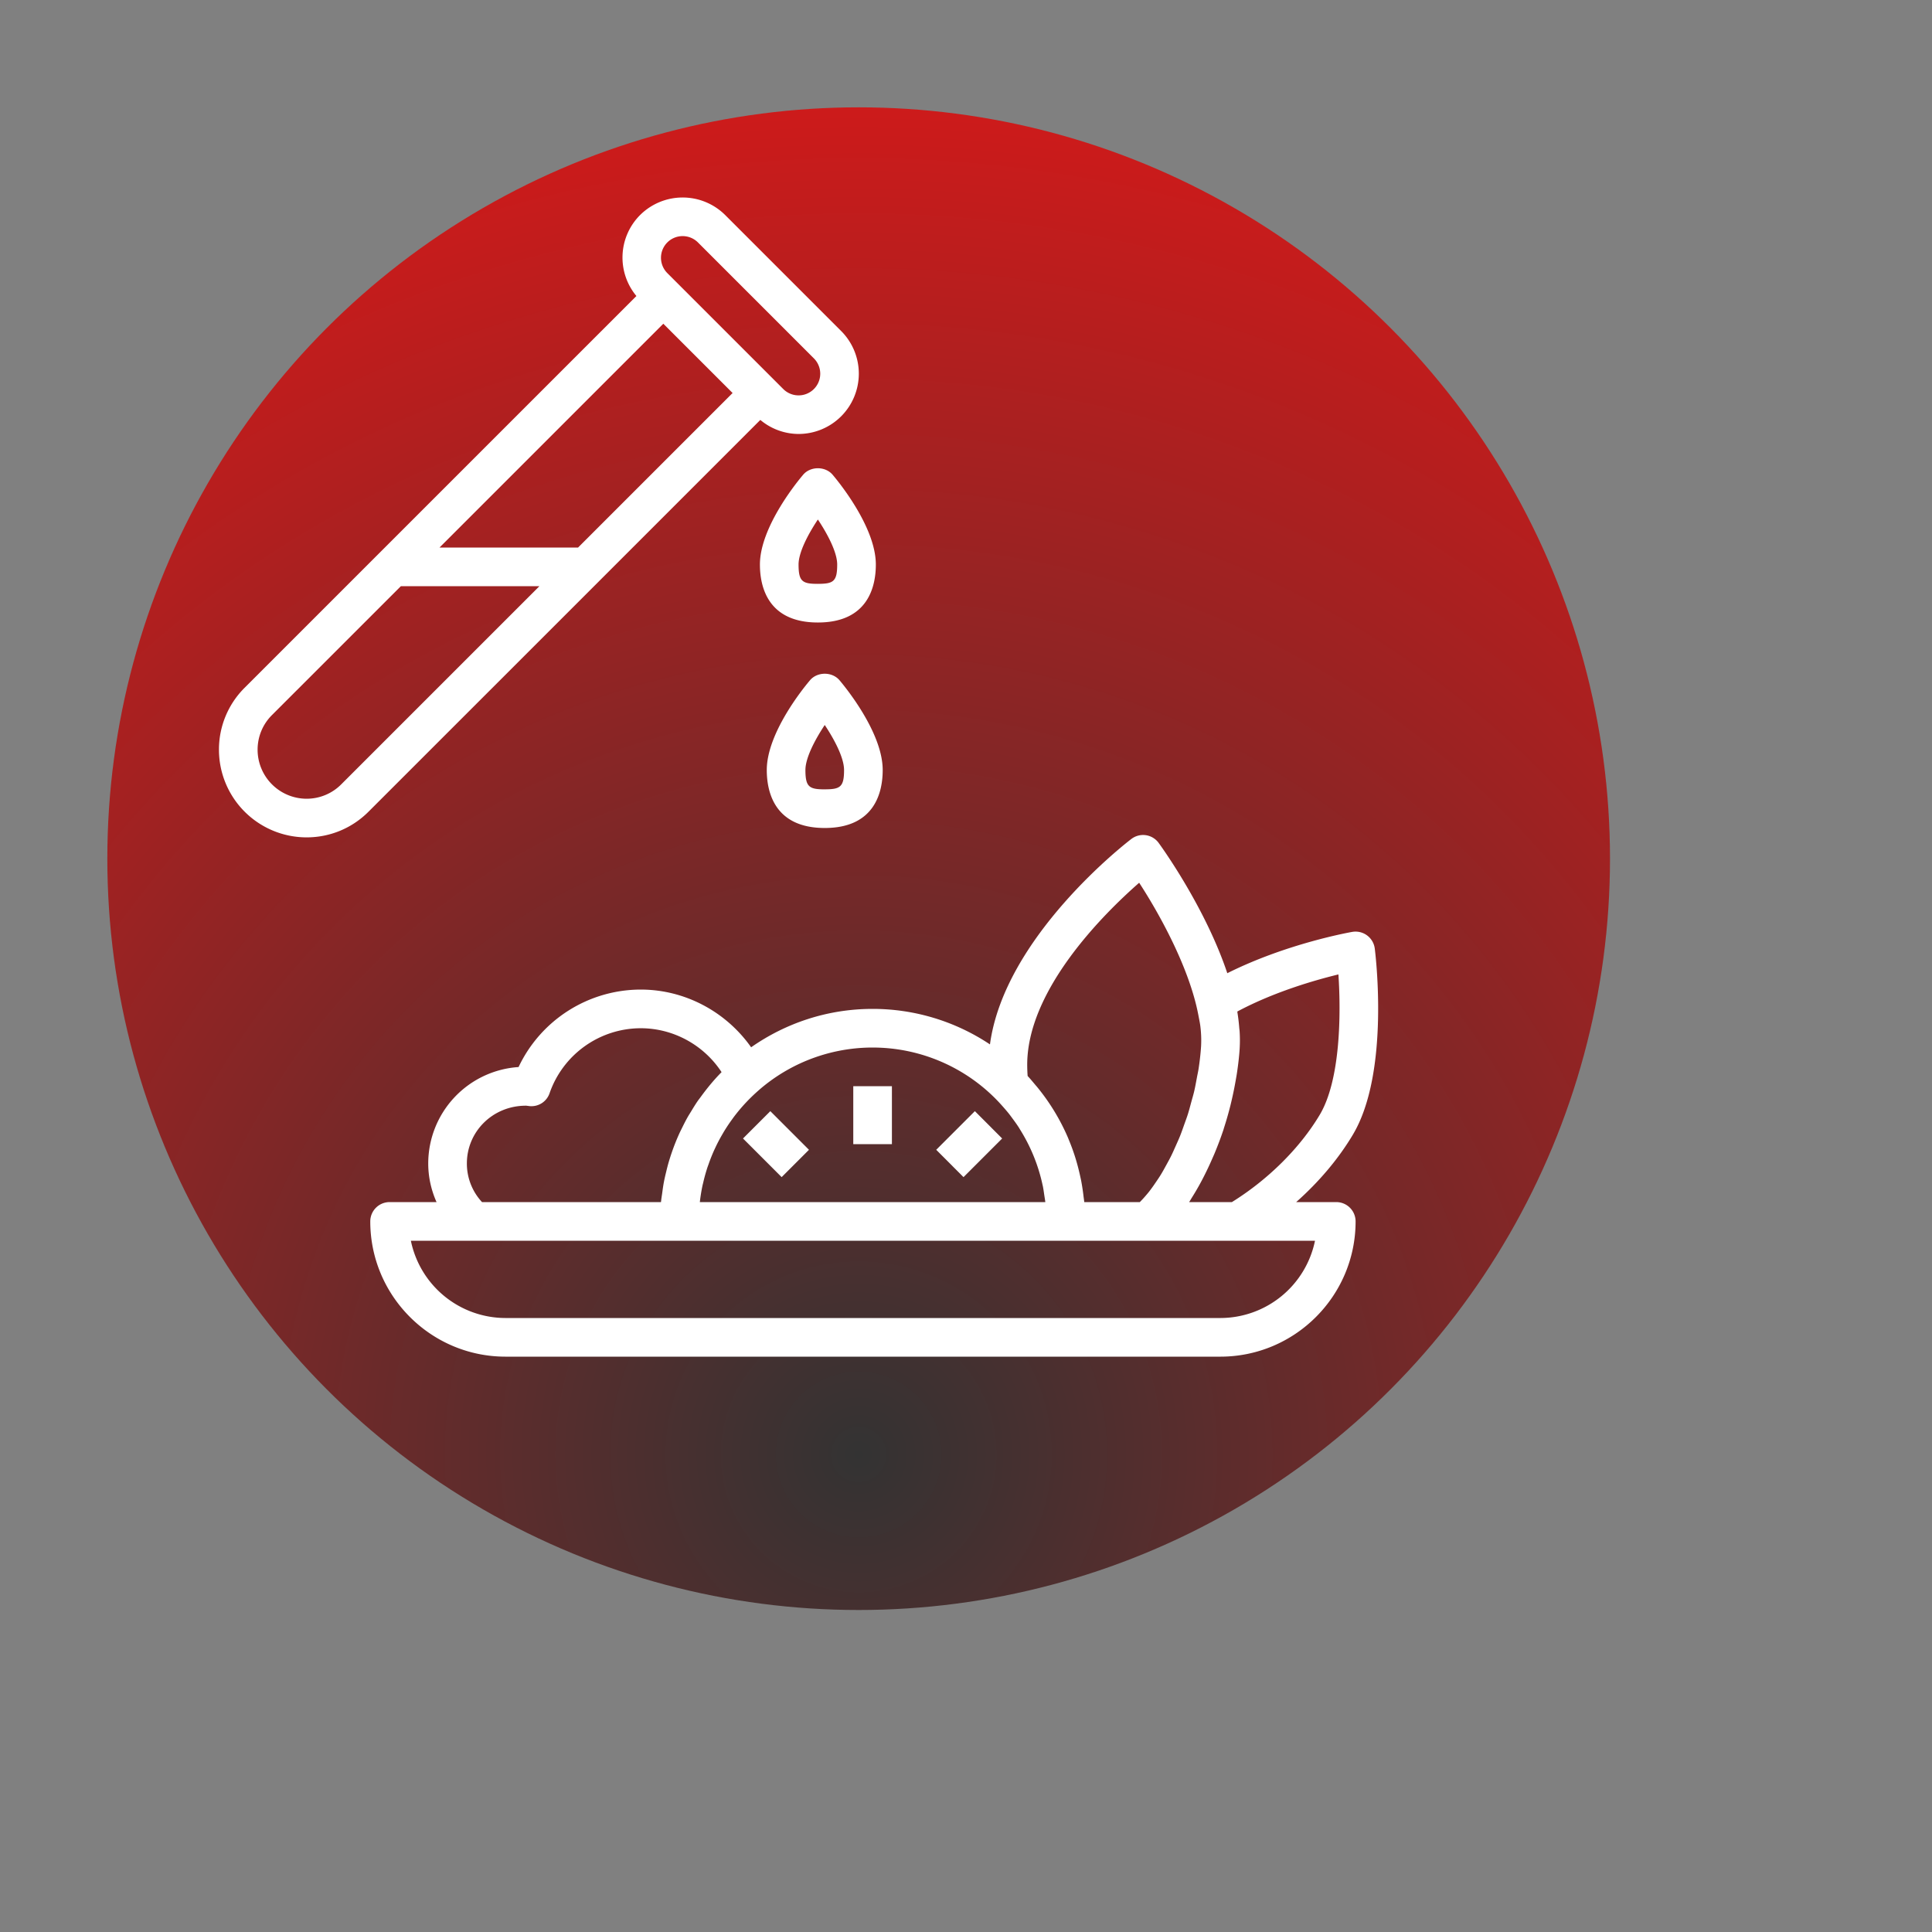
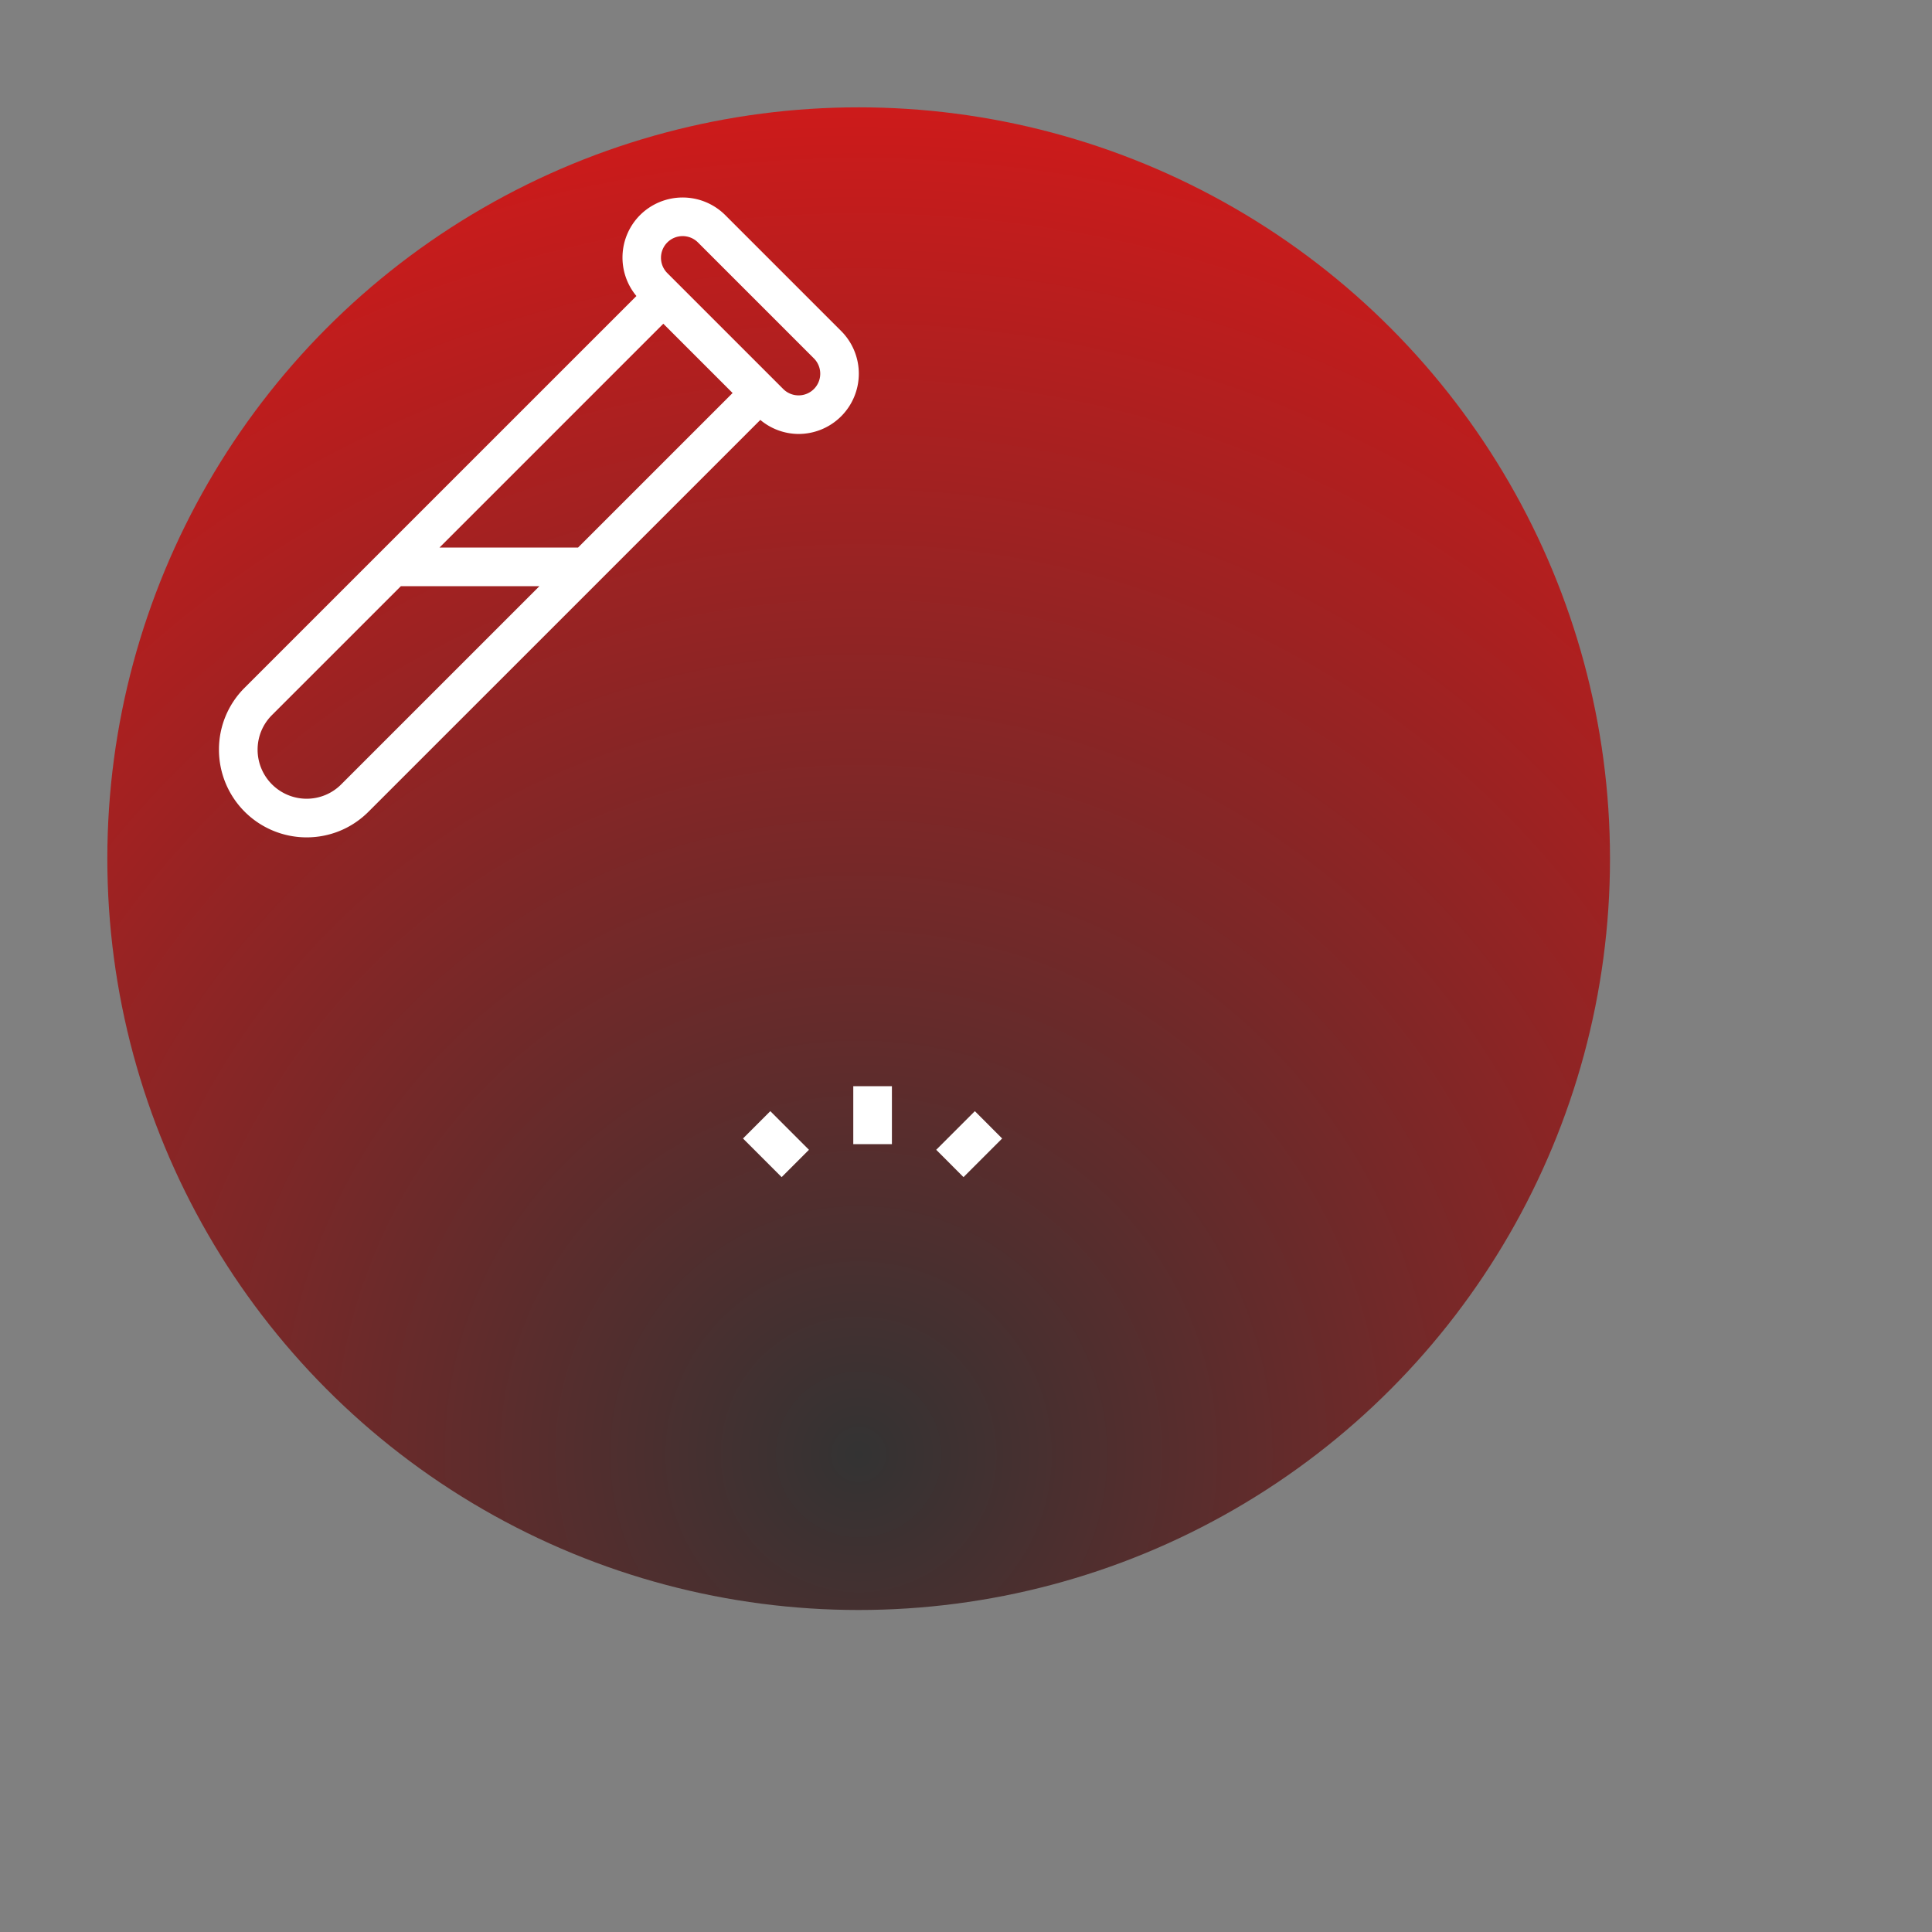
<svg xmlns="http://www.w3.org/2000/svg" width="120" height="120" viewBox="0 0 90 90" xml:space="preserve" color-interpolation-filters="sRGB">
  <rect x="0" y="0" width="90" height="90" fill="#808080" stroke="none" />
  <title>Product Additive</title>
  <defs>
    <radialGradient id="RadialGradient-1" cx="0.5" cy="0.9" r="1">
      <stop offset="0.00" style="stop-color:rgb(51,51,51); stop-opacity:1;" />
      <stop offset="1.00" style="stop-color:rgb(221,24,24); stop-opacity:1;" />
    </radialGradient>
  </defs>
  <circle style="fill:url(#RadialGradient-1)" cx="40" cy="40" r="35" />
  <svg viewBox="0 0 100 100" x="3" y="2" style="fill:rgb(255,255,255);">
    <path d="M8 36.584a4.54 4.54 0 0 0 4.535 4.536c1.211 0 2.35-.472 3.207-1.33l11.965-11.963.001-.002 8.313-8.312a3.104 3.104 0 0 0 1.978.727 3.122 3.122 0 0 0 2.209-5.326l-6.002-6.002a3.125 3.125 0 0 0-4.414.002 3.112 3.112 0 0 0-.185 4.185L9.328 33.377A4.506 4.506 0 0 0 8 36.584zm4.535 2.536A2.54 2.54 0 0 1 10 36.584c0-.678.264-1.314.742-1.793l6.672-6.671h7.171L14.328 38.377a2.52 2.52 0 0 1-1.793.743zm14.051-13h-7.172L31 14.534l3.586 3.586-8 8zm4.622-15.794c.219-.218.505-.327.792-.327.287 0 .573.109.792.327l6.002 6.002a1.121 1.121 0 0 1-1.586 1.586l-.501-.501-5-5-.501-.501a1.123 1.123 0 0 1 .002-1.586zM40.832 53.998h2v3h-2zM45.125 57.291l2-2 1.413 1.415-2 2zM35.124 56.705l1.414-1.414 2 2-1.414 1.414z" />
-     <path d="M66.69 56.51c1.929-3.228 1.167-9.38 1.134-9.64a1.003 1.003 0 0 0-1.163-.858c-.154.027-3.415.608-6.469 2.139-1.146-3.423-3.422-6.565-3.554-6.745a.998.998 0 0 0-1.413-.203c-.286.218-6.569 5.075-7.318 10.633a10.932 10.932 0 0 0-6.075-1.838c-2.338 0-4.503.739-6.287 1.987-1.297-1.84-3.423-2.987-5.713-2.987a7.002 7.002 0 0 0-6.324 4.01 5.006 5.006 0 0 0-4.676 4.99c0 .695.151 1.374.43 2h-2.43a1 1 0 0 0-1 1c0 3.859 3.141 7 7 7h37c3.859 0 7-3.141 7-7a1 1 0 0 0-1-1h-2.075c1.175-1.042 2.181-2.227 2.933-3.487zM55.63 43.469c1.063 1.63 2.597 4.413 3.06 6.83.04.213.089.433.111.632a5.8 5.8 0 0 1 .033 1.004c-.025.385-.07.777-.13 1.17-.023.146-.057.293-.084.439-.046.247-.089.493-.147.739-.042.177-.095.35-.143.527-.058.212-.112.425-.178.634-.058.184-.126.362-.19.542-.069.194-.136.389-.211.578-.071.178-.149.347-.226.519-.081.18-.16.364-.246.537-.08.16-.165.313-.249.466-.093.17-.186.34-.284.5-.084.138-.172.265-.26.394a8.672 8.672 0 0 1-.325.454c-.085.11-.173.21-.26.31-.078.09-.158.172-.237.254h-2.875c-.002-.024-.007-.047-.009-.071-.008-.083-.023-.164-.032-.247a11.51 11.51 0 0 0-.121-.791c-.018-.091-.039-.181-.059-.272a11.257 11.257 0 0 0-.263-.983 10.667 10.667 0 0 0-.312-.85c-.013-.03-.024-.061-.036-.091a10.93 10.93 0 0 0-1.618-2.664c-.026-.032-.054-.061-.08-.093-.132-.157-.261-.315-.402-.465a8.134 8.134 0 0 1-.021-.49c-.064-3.947 4.017-7.956 5.794-9.512zm-7.298 11.319c.076.08.149.16.222.243.118.133.235.267.345.406.052.066.1.134.15.2.12.163.24.325.349.495.023.036.043.073.066.11.545.87.946 1.84 1.167 2.876.004.018.01.036.013.054.034.166.055.337.081.507.016.107.036.213.047.32H32.89c.034-.302.082-.6.146-.895l.024-.093c.061-.27.134-.535.219-.796.017-.052.037-.102.055-.154a9.09 9.09 0 0 1 .278-.707c.024-.055.05-.108.075-.162.107-.23.224-.453.351-.672l.081-.14a8.72 8.72 0 0 1 .465-.697l.039-.056a9.072 9.072 0 0 1 1.3-1.404l.001-.002a8.965 8.965 0 0 1 12.408.567zm-27.5 3.21c0-1.647 1.336-2.99 3.056-2.99h.019l.175.022a.992.992 0 0 0 1.031-.668 5.003 5.003 0 0 1 4.719-3.363c1.693 0 3.269.873 4.183 2.272-.398.403-.759.842-1.092 1.302-.044.06-.091.118-.134.179-.125.18-.239.369-.353.557-.058.096-.119.189-.174.286-.103.182-.196.368-.289.556-.055.112-.111.222-.162.336a10.916 10.916 0 0 0-.372.94 11.26 11.26 0 0 0-.174.549c-.043.15-.08.302-.117.454-.041.17-.082.339-.115.512-.038.198-.065.398-.092.598-.018.134-.042.266-.055.402l-.008.056h-9.262a2.927 2.927 0 0 1-.784-2zm39 8h-37a5.008 5.008 0 0 1-4.899-4h46.798a5.008 5.008 0 0 1-4.899 4zm-1.615-6l.018-.03c.044-.067.085-.141.129-.211a13.199 13.199 0 0 0 .654-1.163c.134-.265.261-.537.383-.816.048-.111.098-.218.144-.331.161-.39.312-.787.447-1.195.012-.035.02-.071.032-.106.121-.374.229-.754.326-1.138.032-.126.06-.251.089-.377.071-.31.133-.62.187-.931.022-.126.045-.25.064-.376.063-.423.114-.844.141-1.261a7.341 7.341 0 0 0-.002-.902c-.004-.063-.015-.131-.02-.195a9.557 9.557 0 0 0-.09-.76c-.004-.024-.004-.047-.009-.072 1.894-1.013 4.001-1.62 5.233-1.92.137 2.038.109 5.467-.969 7.27-1.027 1.72-2.674 3.353-4.546 4.515h-2.211zM38.239 22.349c-.229.268-2.239 2.68-2.239 4.649 0 1.12.39 3 3 3s3-1.88 3-3c0-1.97-2.01-4.381-2.239-4.65-.381-.445-1.141-.445-1.522 0zM39 27.998c-.799 0-1-.118-1-1 0-.621.479-1.547 1-2.331.521.784 1 1.71 1 2.33 0 .883-.201 1-1 1zM38.595 32.985c-.23.268-2.24 2.68-2.24 4.649 0 1.12.39 3 3 3s3-1.88 3-3c0-1.97-2.01-4.381-2.238-4.65-.381-.445-1.141-.445-1.522 0zm.76 5.649c-.798 0-1-.118-1-1 0-.621.48-1.547 1-2.331.522.784 1 1.71 1 2.33 0 .883-.2 1-1 1z" />
  </svg>
</svg>